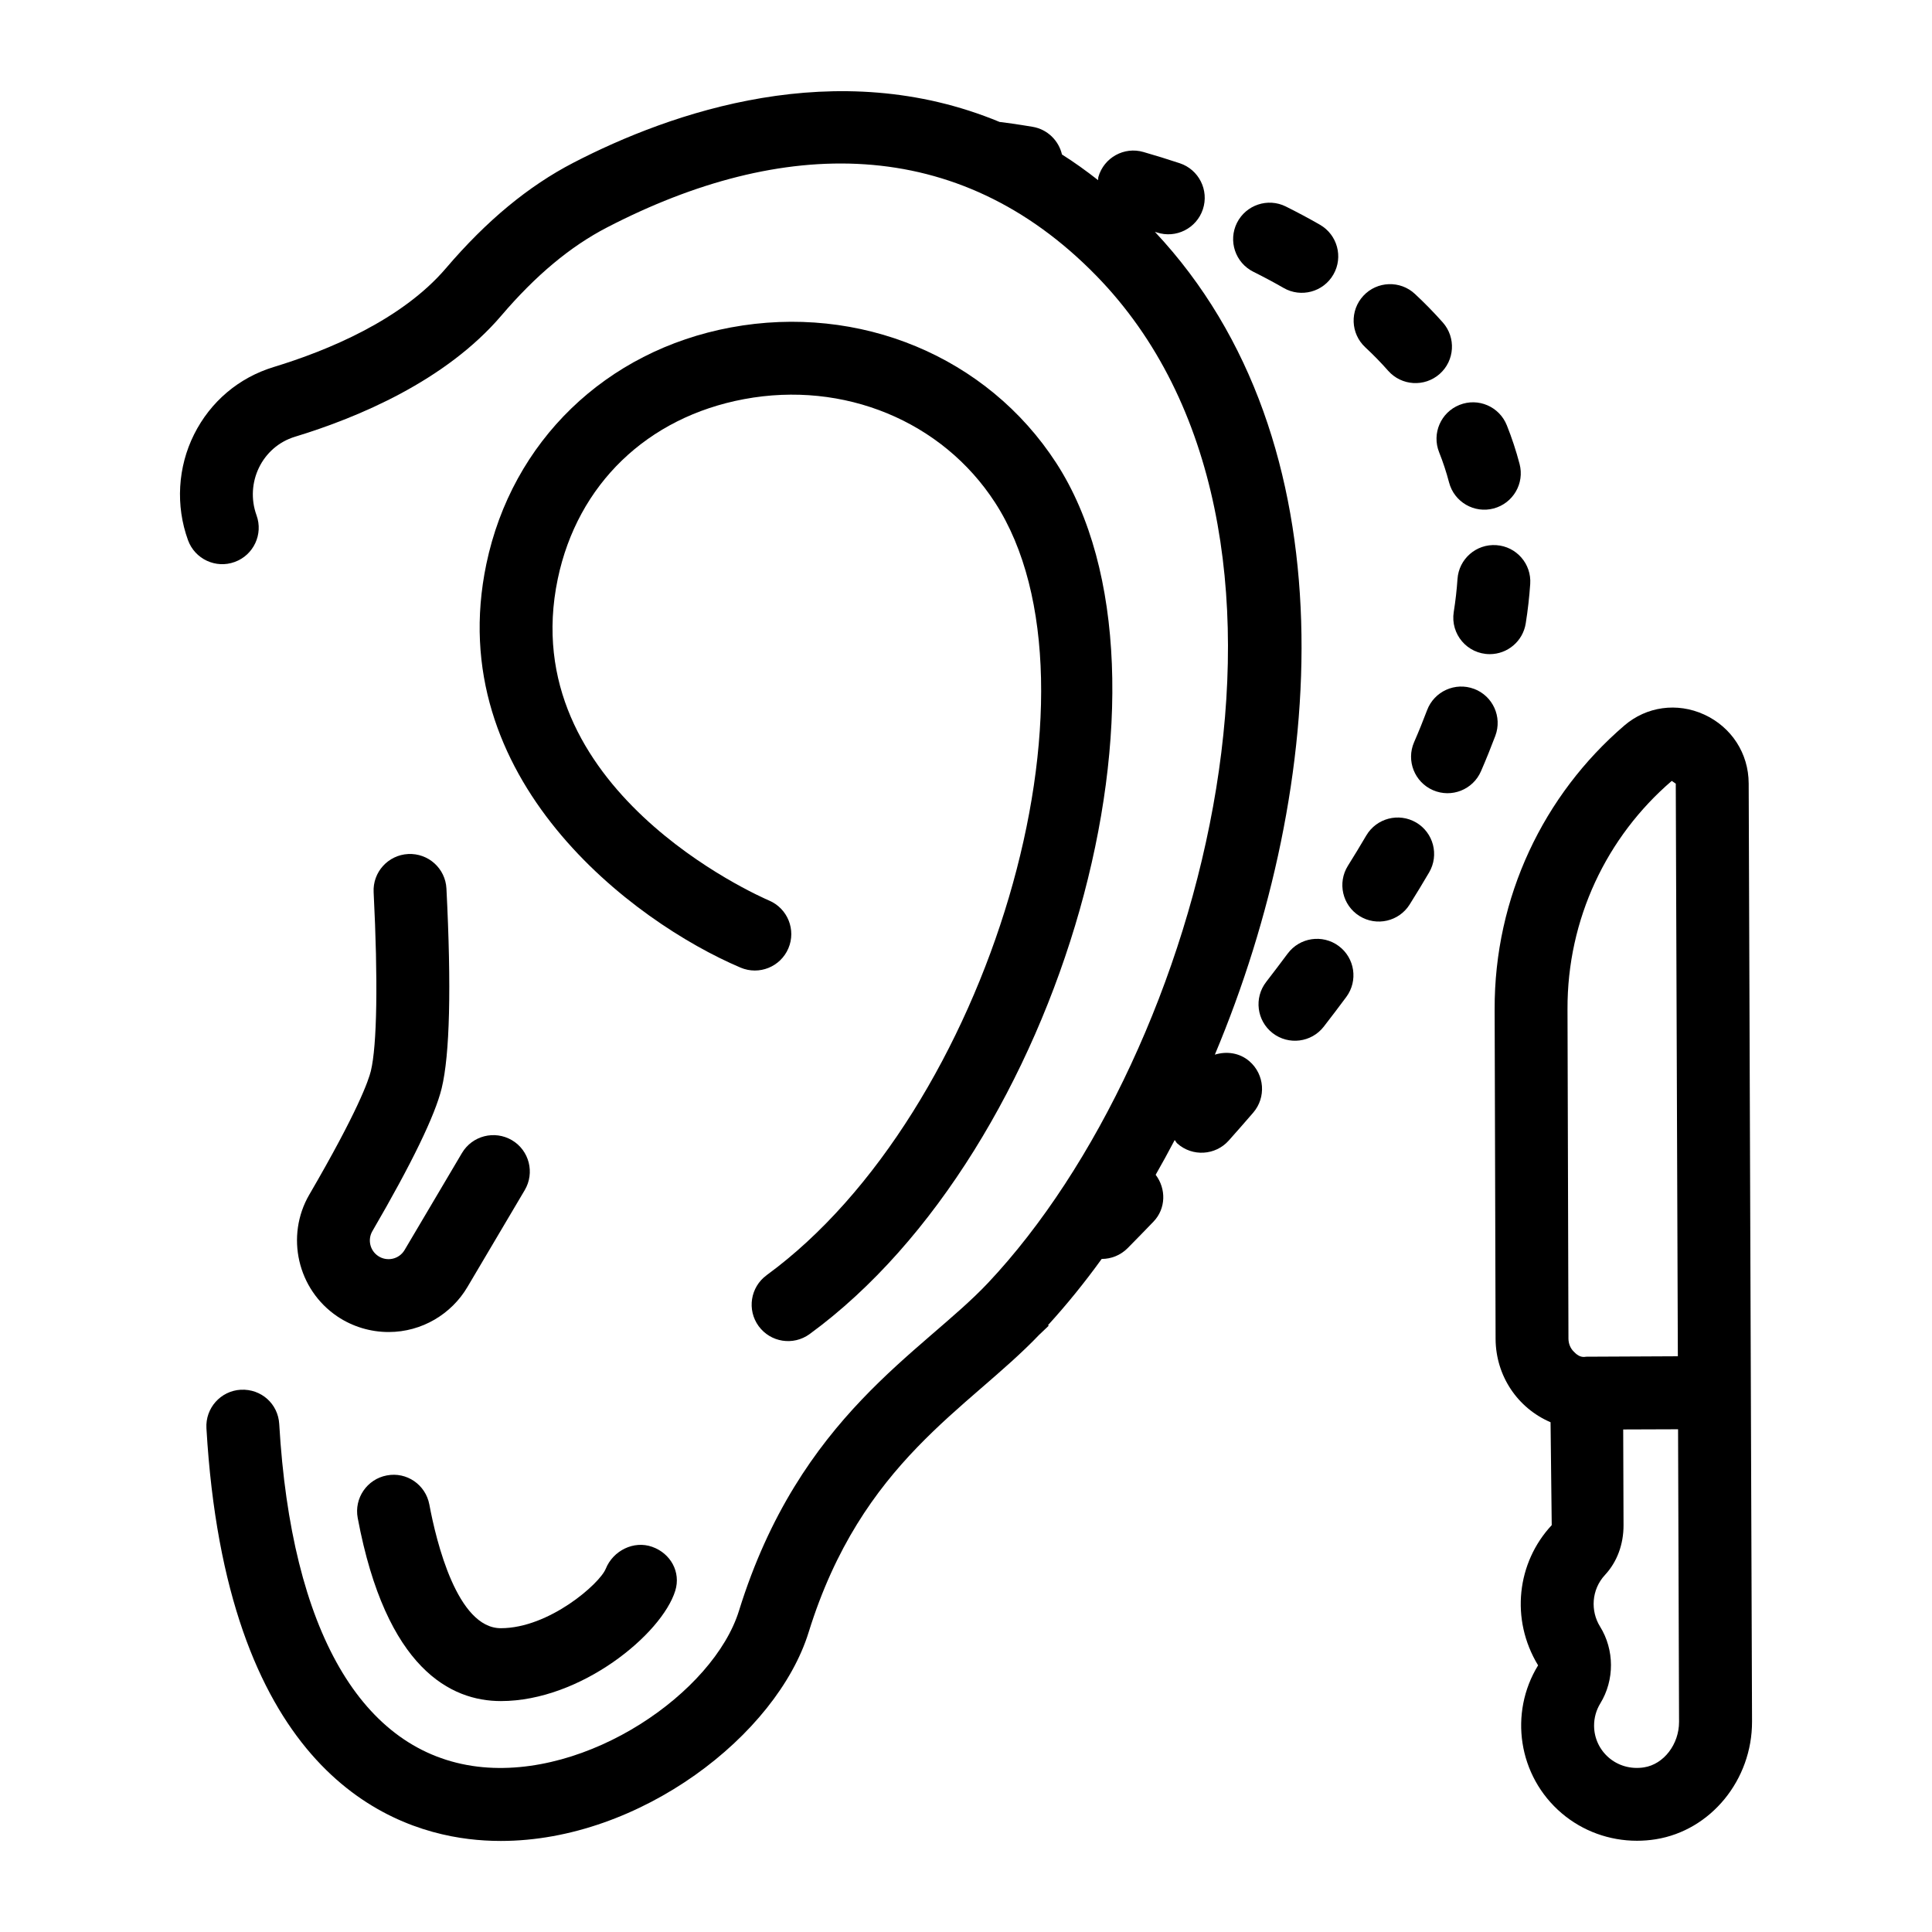
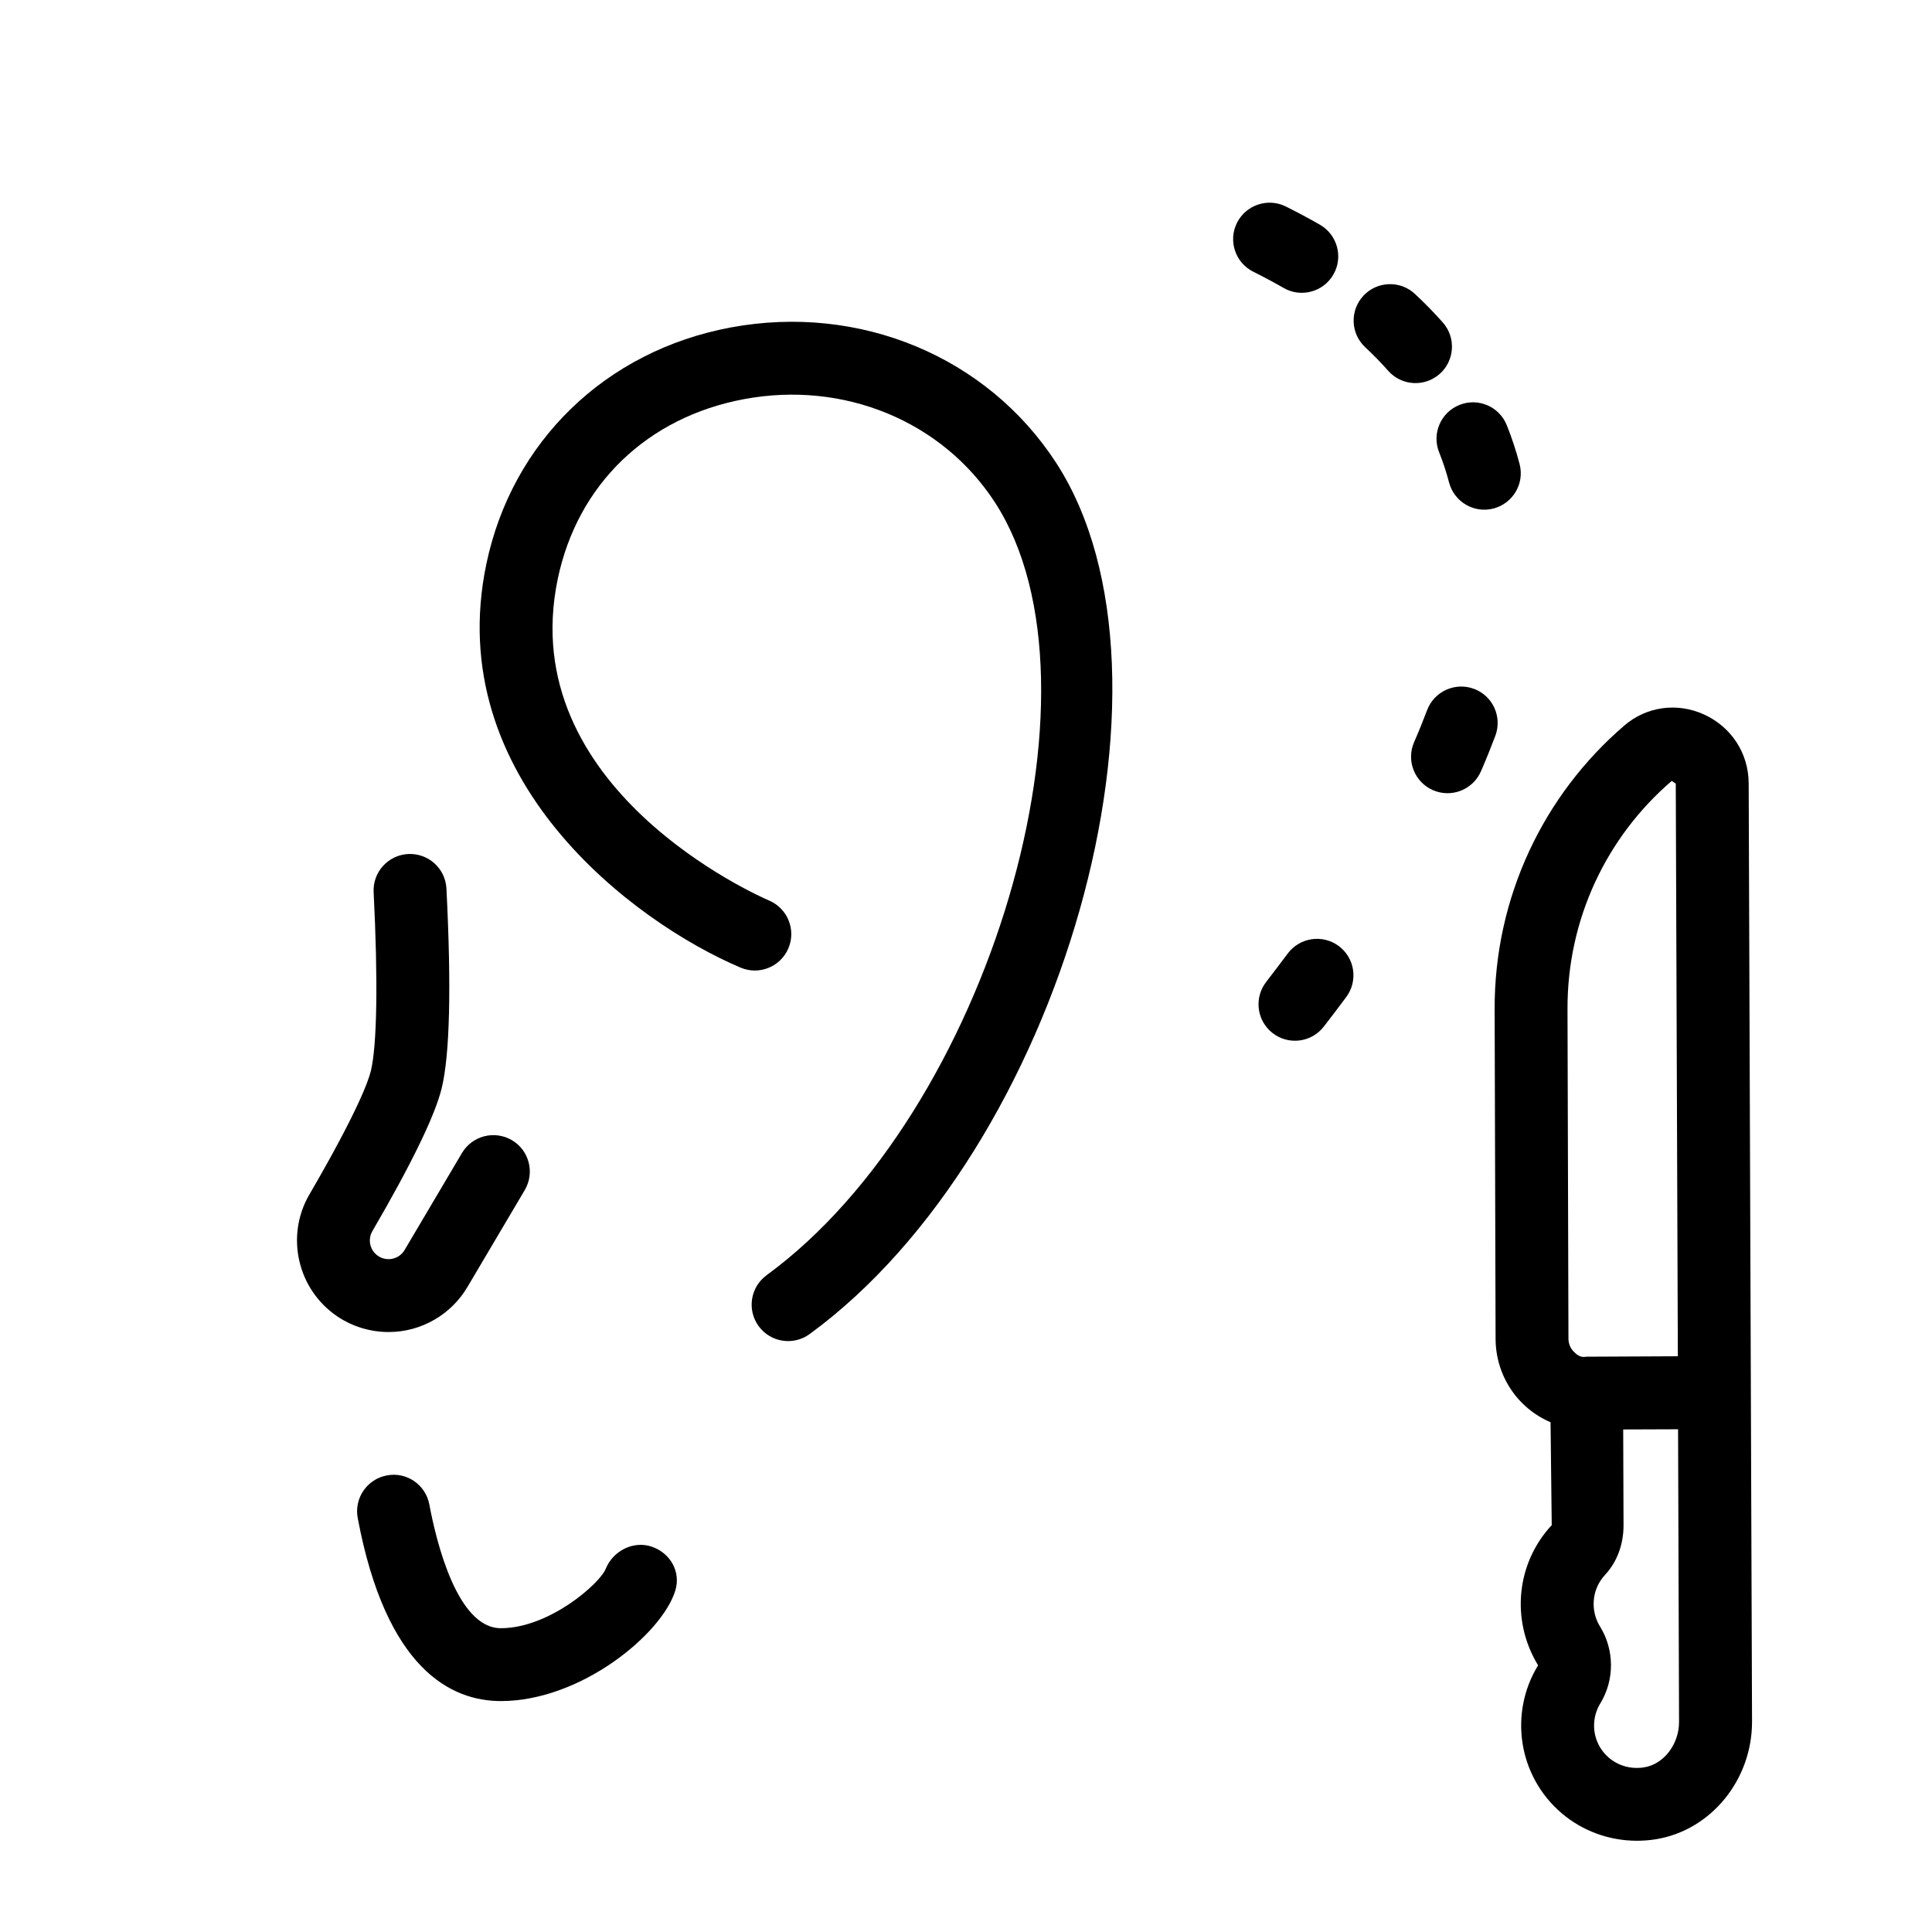
<svg xmlns="http://www.w3.org/2000/svg" id="Layer_1" height="512" viewBox="0 0 53 53" width="512">
  <g id="_x31_3">
    <path d="m16.616 43.038c-.164.406-1.553 1.628-2.877 1.628-1.196 0-1.77-2.373-1.961-3.393-.102-.543-.621-.903-1.167-.798-.542.102-.9.625-.798 1.167.779 4.152 2.566 5.023 3.927 5.023 2.194 0 4.415-1.835 4.784-3.026.159-.512-.126-1.025-.632-1.205-.507-.181-1.075.105-1.275.603z" />
-     <path d="m21.03 34.983c-.446.326-.543.951-.218 1.397.325.444.949.544 1.397.218 6.917-5.051 10.584-18.005 6.766-23.898-1.891-2.917-5.393-4.374-8.928-3.717-3.432.64-6.001 3.126-6.705 6.489-1.232 5.893 4.023 9.82 6.975 11.073.51.215 1.093-.022 1.31-.528.217-.508-.02-1.095-.527-1.312-.286-.123-7.002-3.071-5.799-8.824.542-2.592 2.454-4.436 5.113-4.932 2.735-.511 5.436.604 6.883 2.838 3.28 5.061-.176 16.747-6.267 21.195z" />
+     <path d="m21.03 34.983c-.446.326-.543.951-.218 1.397.325.444.949.544 1.397.218 6.917-5.051 10.584-18.005 6.766-23.898-1.891-2.917-5.393-4.374-8.928-3.717-3.432.64-6.001 3.126-6.705 6.489-1.232 5.893 4.023 9.82 6.975 11.073.51.215 1.093-.022 1.31-.528.217-.508-.02-1.095-.527-1.312-.286-.123-7.002-3.071-5.799-8.824.542-2.592 2.454-4.436 5.113-4.932 2.735-.511 5.436.604 6.883 2.838 3.28 5.061-.176 16.747-6.267 21.195" />
    <path d="m8.487 32.768c-.664 1.14-.326 2.61.77 3.347.417.28.909.426 1.405.426.917 0 1.726-.499 2.159-1.232l1.574-2.661c.281-.476.124-1.089-.352-1.37-.477-.279-1.088-.123-1.37.352l-1.574 2.661c-.152.257-.486.326-.726.164-.224-.15-.293-.449-.158-.681 1.08-1.855 1.719-3.174 1.901-3.918.224-.921.269-2.765.131-5.48-.028-.552-.497-.975-1.049-.948-.552.028-.977.498-.948 1.049.122 2.416.094 4.204-.077 4.906-.062.253-.349 1.089-1.686 3.386z" />
    <path d="m40.437 18.898c-.514-.194-1.093.067-1.288.584-.108.287-.227.581-.357.879-.22.507.013 1.096.519 1.316.51.221 1.097-.015 1.316-.519.144-.331.274-.655.394-.973.194-.517-.067-1.093-.584-1.288z" />
-     <path d="m38.849 22.564c-.478-.279-1.089-.119-1.369.357-.16.272-.327.549-.503.829-.293.468-.152 1.085.316 1.378.47.294 1.087.15 1.378-.316.187-.298.365-.591.534-.88.279-.477.119-1.089-.357-1.369z" />
    <path d="m38.815 8.063c-.403-.376-1.037-.354-1.413.05s-.354 1.037.05 1.413c.22.205.431.42.63.646.366.413.997.453 1.412.086.414-.366.452-.998.086-1.412-.242-.273-.498-.534-.765-.783z" />
-     <path d="m39.983 15.885c-.02.293-.054.595-.103.904-.095.605.37 1.156.989 1.156.483 0 .908-.351.986-.844.059-.37.099-.73.123-1.081.038-.551-.378-1.028-.93-1.065-.551-.038-1.028.378-1.065.93z" />
    <path d="m41.336 11.667c-.204-.513-.785-.765-1.299-.559-.513.205-.763.786-.558 1.299.106.266.198.542.273.829.142.539.693.853 1.221.713.534-.141.854-.687.713-1.221-.094-.359-.212-.717-.35-1.062z" />
    <path d="m35.325 26.158c-.191.257-.388.517-.591.78-.338.437-.258 1.065.178 1.403.435.337 1.064.26 1.403-.178.212-.274.418-.545.617-.813.329-.444.236-1.07-.208-1.399-.443-.328-1.07-.235-1.399.208z" />
    <path d="m35.214 7.9c.474.273 1.088.113 1.365-.37.275-.479.109-1.09-.37-1.365-.308-.177-.62-.343-.935-.5-.494-.246-1.094-.044-1.341.449-.246.494-.045 1.094.449 1.341.279.139.557.287.831.444z" />
-     <path d="m33.327 28.931c3.103-7.388 3.758-16.814-1.645-22.571.018.006.034.01.052.016.526.175 1.091-.112 1.264-.634.174-.524-.11-1.09-.634-1.264-.34-.113-.673-.215-.996-.308-.529-.155-1.085.153-1.237.685-.008.029-.001.057-.007.087-.328-.257-.658-.494-.991-.704-.089-.381-.397-.691-.808-.76-.43-.072-.733-.112-.904-.133-4.476-1.858-9.016-.266-11.689 1.118-1.239.642-2.383 1.589-3.5 2.897-1.211 1.417-3.237 2.255-4.723 2.708-.958.292-1.734.948-2.185 1.849-.449.898-.51 1.955-.167 2.9.188.52.764.789 1.281.599.519-.188.788-.762.599-1.281-.321-.885.148-1.878 1.055-2.154 1.74-.53 4.135-1.537 5.66-3.322.946-1.108 1.895-1.899 2.899-2.419 4.795-2.485 9.615-2.574 13.419 1.319 6.812 6.972 2.957 21.346-2.966 27.635-1.795 1.906-5.169 3.638-6.831 8.991-.693 2.236-4.146 4.644-7.172 4.278-3.179-.388-5.111-3.726-5.441-9.399-.032-.551-.491-.968-1.057-.94-.551.032-.972.505-.94 1.057.529 9.105 4.735 10.968 7.196 11.268.293.036.587.053.881.053 3.818-0 7.569-2.907 8.443-5.724 1.456-4.692 4.375-6.117 6.331-8.168.001-.001.002-.001.003-.002l.251-.239-.017-.018c.505-.554.998-1.159 1.471-1.815 0 0 0.0 0.0.001 0.0.258 0 .515-.099.711-.296.241-.244.477-.486.708-.726.346-.359.352-.902.061-1.287.178-.312.352-.629.522-.953.027.03.041.068.072.095.414.368 1.045.33 1.412-.082.229-.257.451-.511.669-.763.361-.418.315-1.049-.103-1.411-.272-.235-.63-.28-.949-.181z" />
    <path d="m47.971 21.491c-.002-.822-.471-1.546-1.223-1.89-.739-.337-1.579-.222-2.189.303-2.209 1.897-3.568 4.703-3.557 7.788.015 5.302.011 3.811.026 9.043.007 1.009.602 1.893 1.508 2.281l.032 2.823c-.953 1.021-1.143 2.58-.374 3.846-.802 1.307-.552 3.036.647 4.057.578.492 1.31.755 2.065.755.169 0 .34-.013.511-.04 1.513-.24 2.65-1.628 2.646-3.231-.126-35.284-.082-23.096-.092-25.736zm-2.11-.069c.1.069.21.145.11.076l.057 15.708-2.515.012c-.168.036-.276-.075-.34-.139-.093-.092-.144-.218-.146-.354l-.026-9.039c-.009-2.477 1.077-4.733 2.86-6.264zm-.756 27.061c-.758.12-1.373-.448-1.375-1.141-.001-.217.058-.428.169-.61.395-.643.392-1.473-.007-2.114-.26-.419-.241-1.007.138-1.414.33-.354.51-.839.508-1.365l-.009-2.625c.101-0 1.606-.006 1.505-.005l.027 8.025c.002.615-.419 1.164-.958 1.249z" />
  </g>
</svg>